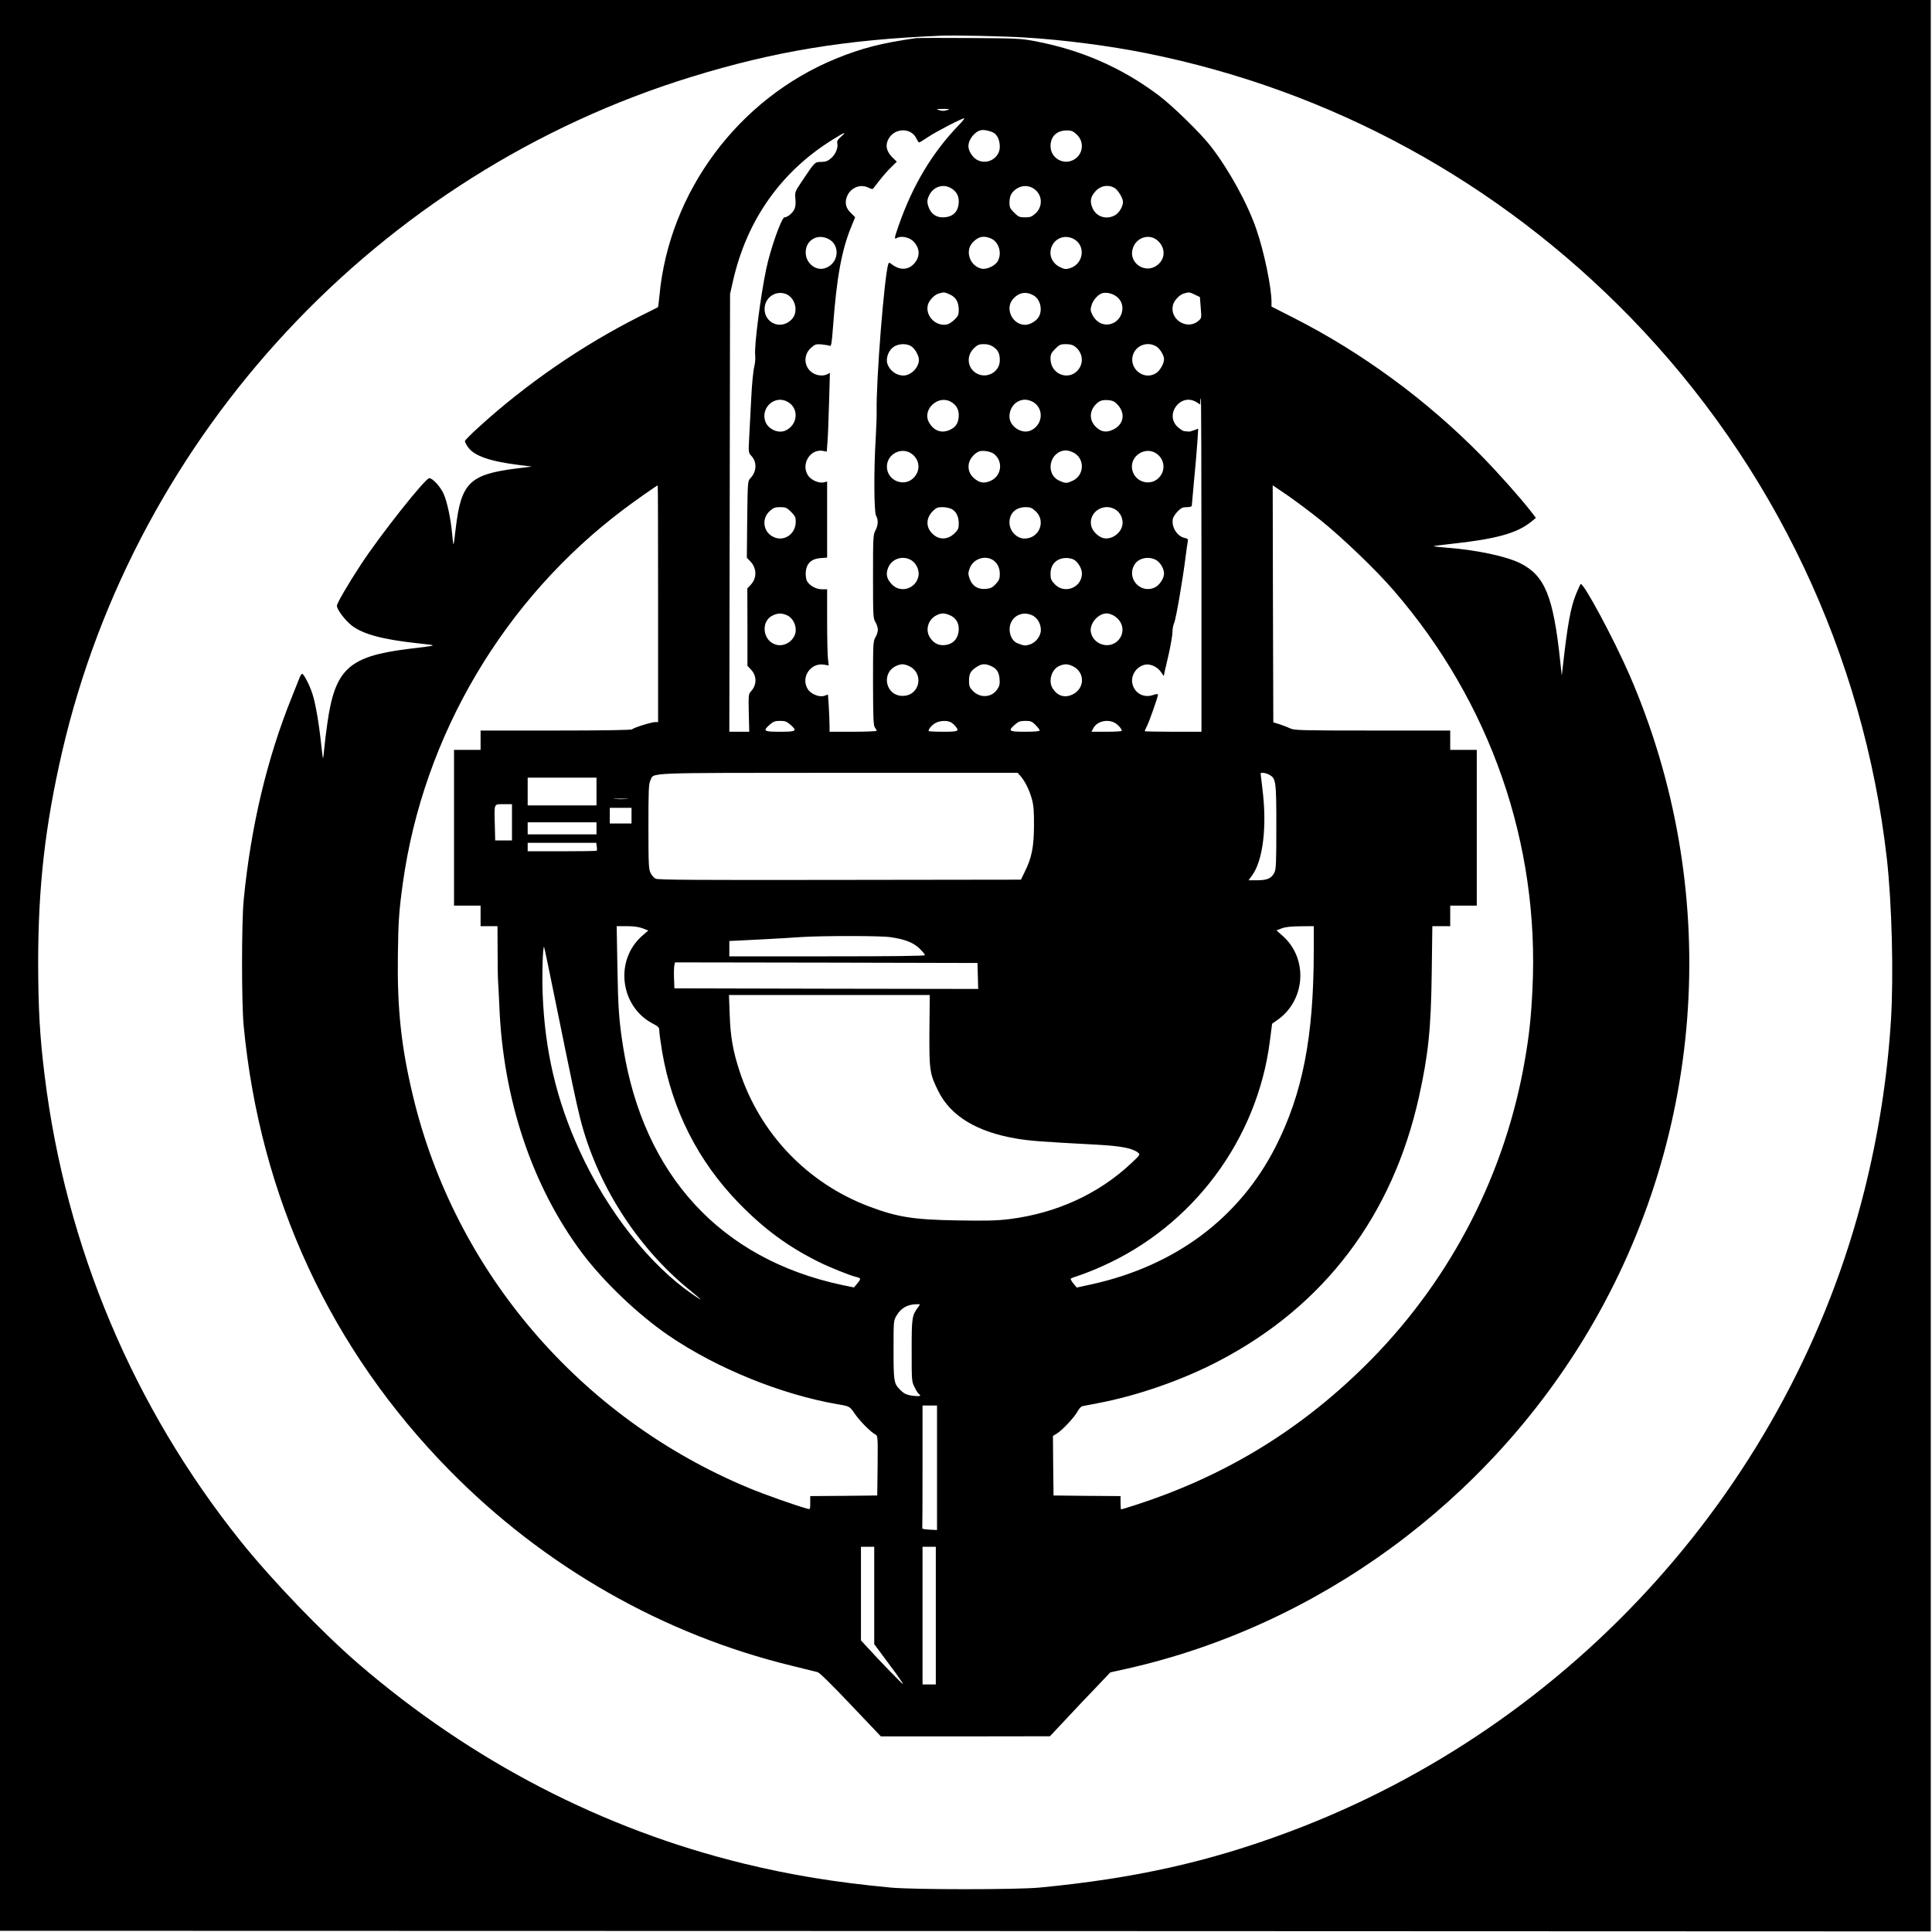
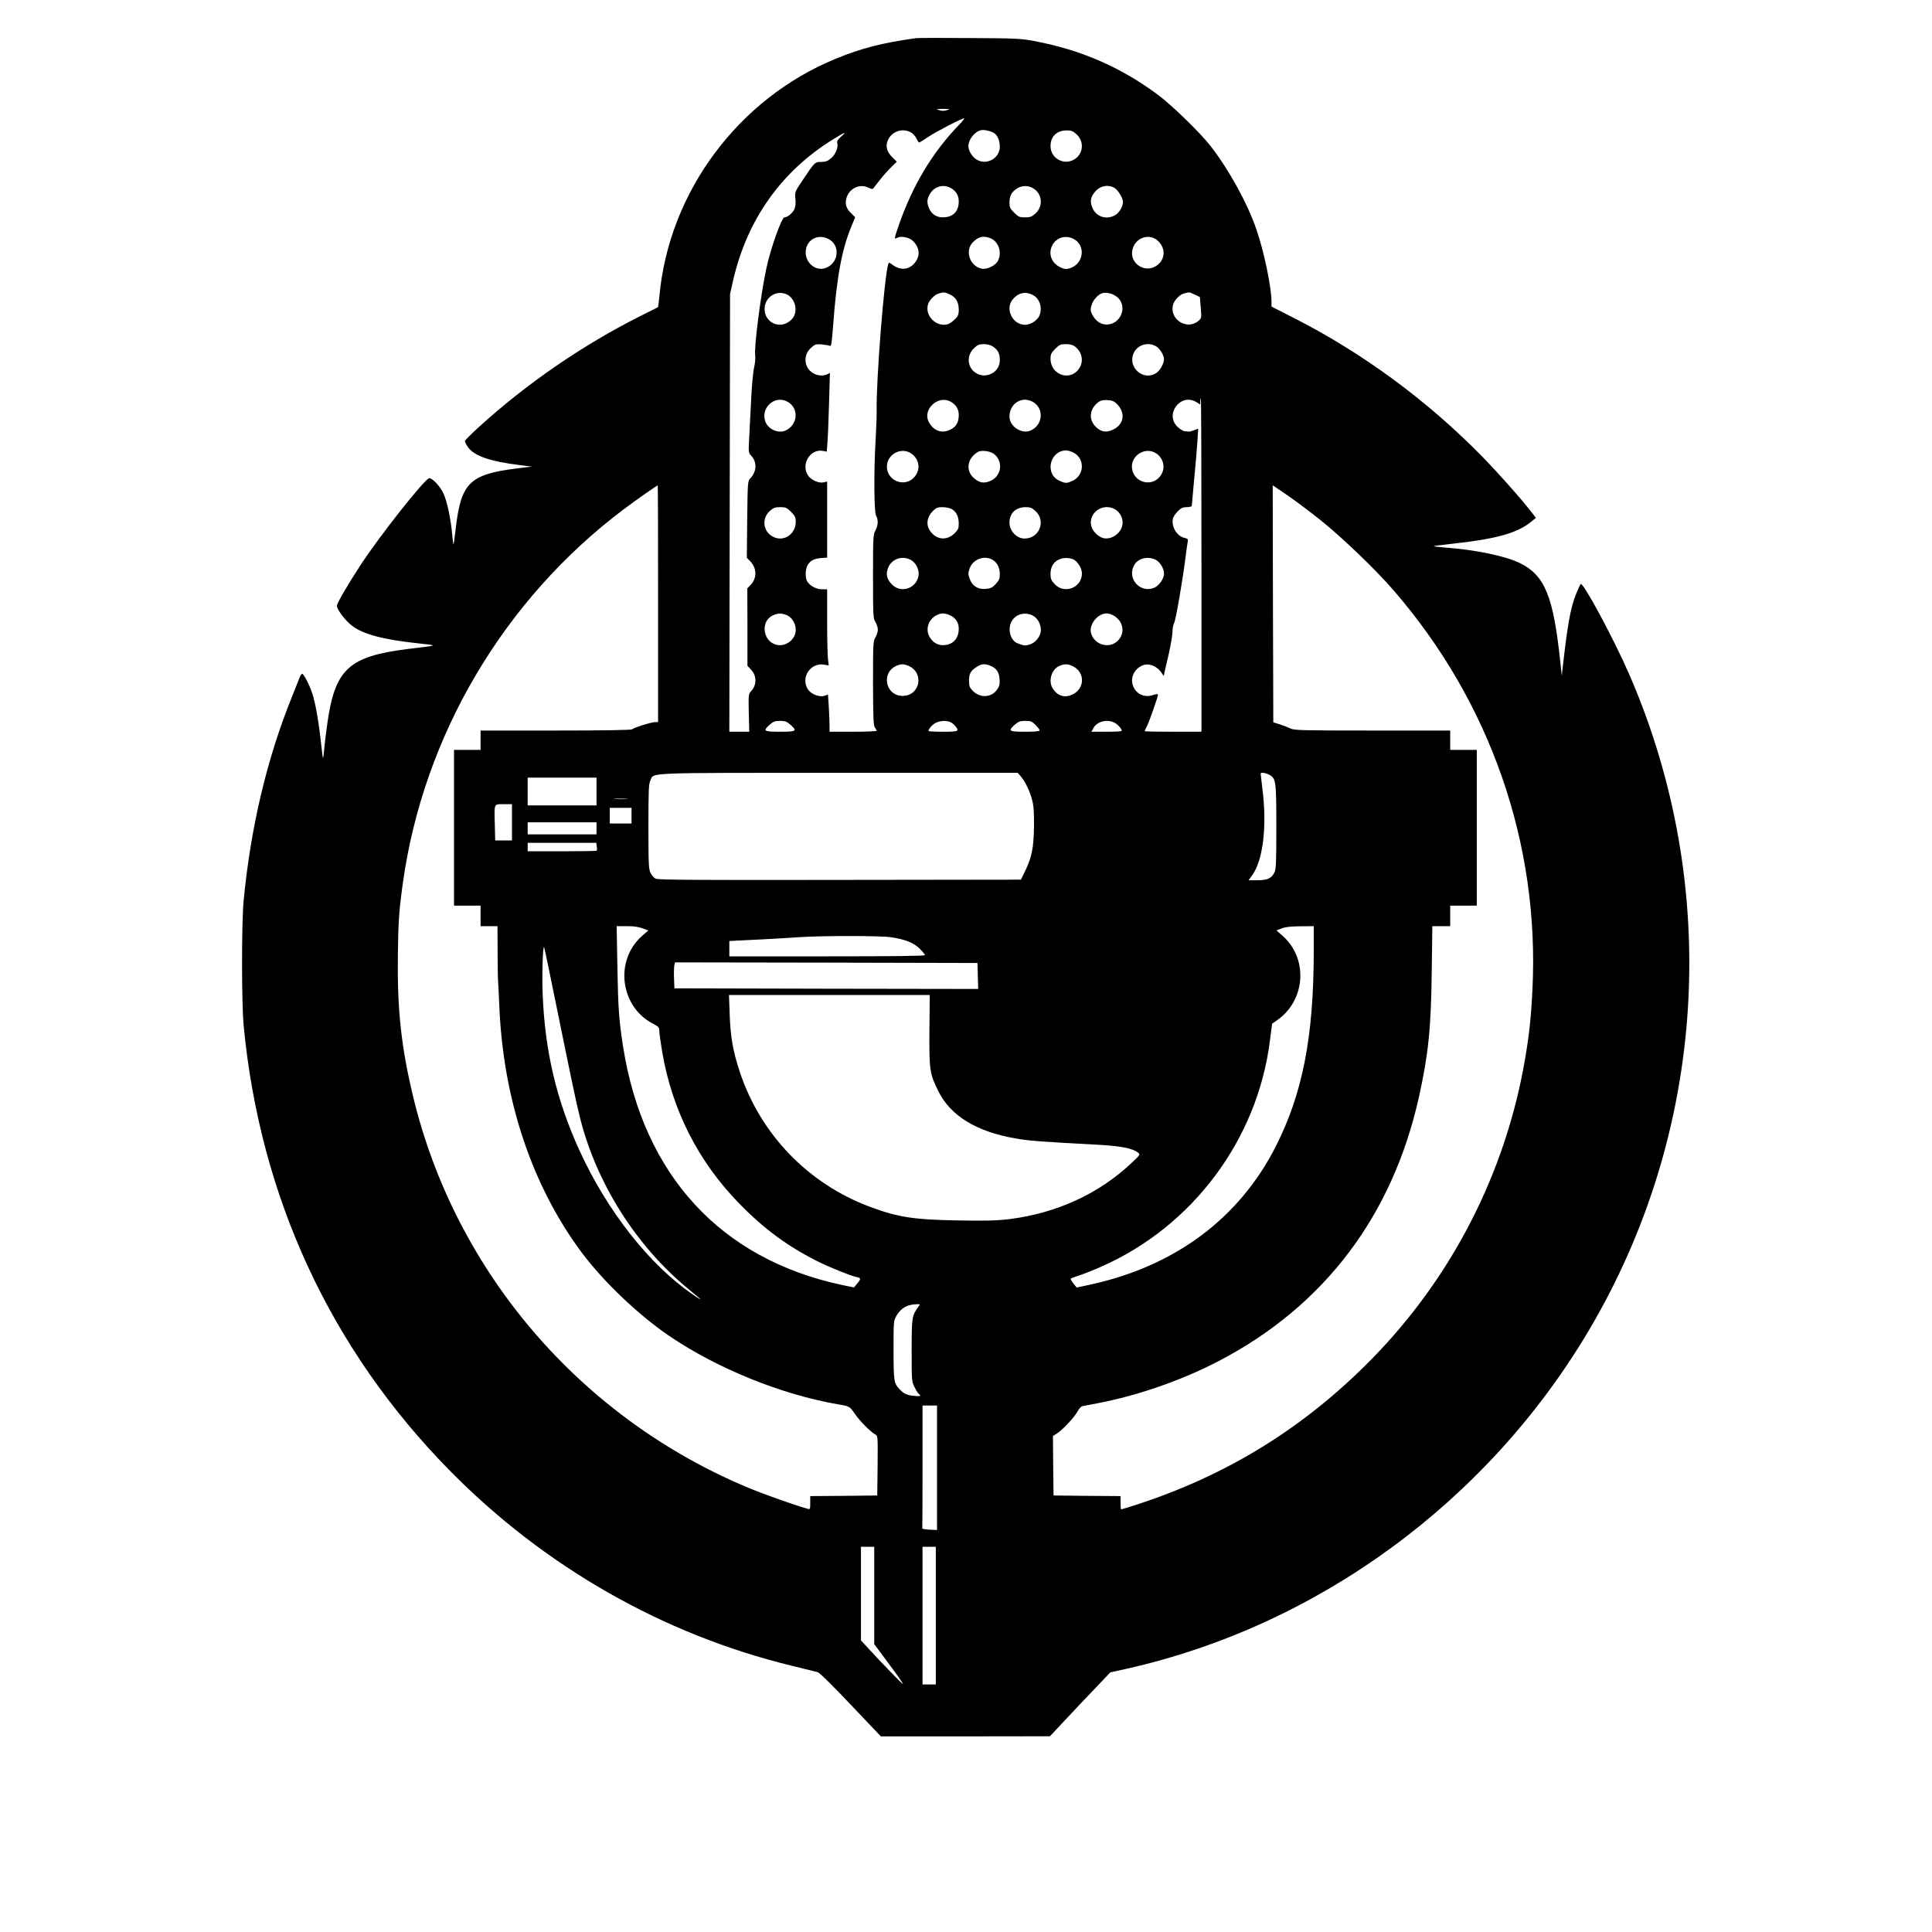
<svg xmlns="http://www.w3.org/2000/svg" version="1.0" width="1600pt" height="1600pt" viewBox="0 0 1600 1600" preserveAspectRatio="xMidYMid meet">
  <g transform="translate(0,1600) scale(0.1,-0.1)" fill="#000000" stroke="none">
-     <path d="M0 8005 l0 -7995 7995 -2 7995 -3 0 7998 0 7997 -7995 0 -7995 0 0 -7995z m8495 7684 c312 -19 692 -68 1000 -130 1532 -308 2915 -1064 4010 -2190 1185 -1220 1929 -2792 2121 -4479 42 -375 57 -966 34 -1340 -30 -477 -104 -946 -220 -1410 -608 -2423 -2406 -4428 -4760 -5309 -666 -250 -1285 -388 -2070 -463 -186 -18 -1045 -18 -1235 0 -456 43 -827 104 -1213 198 -1169 285 -2256 848 -3191 1653 -299 257 -719 694 -977 1016 -889 1109 -1450 2441 -1624 3855 -41 330 -53 553 -54 935 0 635 58 1140 199 1751 612 2637 2620 4790 5213 5588 682 210 1267 307 2057 340 119 5 527 -3 710 -15z" />
-     <path d="M7585 15684 c-278 -39 -452 -83 -665 -171 -806 -331 -1380 -1103 -1459 -1964 -5 -49 -10 -91 -12 -93 -2 -1 -72 -37 -155 -78 -472 -238 -936 -557 -1331 -917 -62 -56 -113 -108 -113 -114 0 -7 11 -29 25 -49 50 -73 182 -119 425 -149 l105 -13 -130 -16 c-386 -49 -457 -119 -501 -497 -8 -70 -16 -129 -18 -131 -2 -2 -7 34 -11 80 -11 127 -41 271 -71 338 -27 60 -91 130 -119 130 -33 0 -407 -472 -566 -715 -109 -166 -199 -321 -199 -342 0 -31 70 -123 125 -165 94 -71 256 -114 540 -145 179 -20 187 -15 -80 -48 -487 -61 -601 -167 -664 -615 -11 -74 -22 -170 -26 -213 -4 -43 -8 -77 -10 -75 -2 2 -9 53 -15 113 -19 179 -48 347 -74 423 -24 73 -71 162 -84 162 -4 0 -13 -12 -19 -27 -6 -16 -35 -89 -65 -163 -207 -512 -341 -1076 -400 -1685 -18 -188 -18 -851 0 -1040 135 -1418 719 -2680 1706 -3683 783 -796 1767 -1358 2833 -1617 103 -25 200 -49 214 -53 16 -4 121 -107 275 -270 l249 -262 700 0 700 1 138 147 c75 81 188 200 250 264 l112 118 135 30 c1584 356 2987 1383 3827 2800 976 1647 1102 3667 338 5430 -131 301 -386 775 -405 753 -4 -4 -21 -42 -38 -83 -45 -112 -70 -249 -110 -605 l-8 -70 -13 120 c-57 536 -127 708 -330 810 -121 60 -368 112 -629 131 -51 4 -91 9 -88 11 2 2 64 10 137 18 374 40 550 88 667 182 l42 34 -47 61 c-89 113 -266 312 -402 451 -452 461 -989 856 -1560 1146 l-181 92 0 38 c0 121 -61 416 -125 601 -73 215 -232 503 -383 695 -85 108 -316 333 -430 418 -306 229 -643 376 -1032 448 -104 20 -155 22 -530 24 -228 2 -428 1 -445 -1z m258 -596 c-23 -8 -43 -8 -65 0 -30 9 -27 10 32 10 59 0 62 -1 33 -10z m101 -120 c-223 -231 -384 -500 -500 -831 -40 -116 -41 -121 -13 -106 33 17 97 4 129 -26 58 -55 63 -126 14 -184 -47 -56 -117 -62 -181 -15 -29 22 -32 22 -37 6 -33 -106 -101 -964 -96 -1217 1 -38 -3 -142 -8 -230 -16 -255 -14 -605 3 -635 20 -35 18 -79 -5 -123 -19 -35 -20 -56 -20 -382 0 -327 1 -346 20 -377 11 -18 20 -46 20 -63 0 -16 -9 -45 -20 -63 -19 -31 -20 -50 -20 -380 1 -289 3 -350 15 -366 8 -11 15 -23 15 -28 0 -4 -88 -8 -195 -8 l-195 0 0 48 c0 27 -3 96 -6 154 l-7 106 -29 -10 c-42 -15 -114 14 -139 56 -59 96 23 219 134 202 l40 -7 -6 53 c-4 29 -7 171 -7 316 l0 262 -44 0 c-49 0 -103 31 -124 70 -7 15 -11 45 -9 73 6 71 46 109 121 115 l56 4 0 315 0 315 -29 -7 c-42 -9 -107 21 -131 60 -58 93 21 220 125 201 l32 -6 6 82 c4 46 9 193 13 327 l7 243 -21 -11 c-32 -17 -83 -13 -119 9 -75 45 -84 148 -18 208 34 31 41 33 88 30 29 -3 59 -8 68 -12 13 -6 17 15 28 161 30 408 72 636 152 828 l31 76 -34 34 c-40 37 -52 78 -38 125 24 82 112 122 184 85 16 -9 32 -12 36 -8 3 4 29 37 57 73 28 36 71 84 96 108 l44 43 -38 37 c-48 49 -59 97 -32 149 50 96 189 99 233 5 8 -17 18 -32 22 -32 3 0 37 20 75 46 67 45 278 154 297 154 6 0 -12 -24 -40 -52z m284 -67 c31 -17 52 -63 52 -116 0 -97 -110 -157 -193 -106 -36 22 -67 73 -67 110 0 56 52 122 105 133 24 5 73 -5 103 -21z m688 -14 c65 -59 56 -162 -19 -207 -86 -53 -197 9 -197 110 0 80 51 129 133 130 40 0 53 -5 83 -33z m-1951 -19 c-27 -23 -35 -37 -31 -53 9 -36 -13 -92 -50 -124 -28 -25 -44 -31 -82 -32 -54 0 -54 0 -156 -153 -64 -95 -64 -97 -59 -151 4 -34 1 -66 -7 -85 -13 -32 -58 -70 -83 -70 -24 0 -117 -261 -152 -430 -46 -218 -100 -640 -91 -709 3 -25 0 -67 -8 -100 -8 -31 -20 -150 -25 -266 -6 -115 -14 -263 -17 -327 -6 -115 -6 -117 19 -144 47 -51 44 -129 -8 -184 -23 -25 -23 -25 -27 -342 l-3 -317 28 -29 c55 -57 57 -138 5 -194 l-29 -31 1 -321 0 -320 29 -31 c50 -52 50 -128 -1 -182 -19 -20 -20 -32 -17 -177 l4 -156 -83 0 -82 0 3 1813 3 1812 26 115 c115 501 398 900 824 1164 101 63 121 70 69 24z m905 -423 c46 -24 70 -62 70 -112 0 -85 -48 -133 -133 -133 -52 0 -93 27 -113 76 -19 44 -18 73 4 112 34 65 109 90 172 57z m687 -5 c75 -45 84 -148 19 -207 -31 -28 -43 -33 -87 -33 -46 0 -55 4 -90 39 -34 33 -39 45 -39 82 0 56 16 87 59 116 42 28 95 30 138 3z m674 3 c29 -18 69 -84 69 -116 0 -36 -30 -87 -62 -107 -71 -43 -157 -18 -190 56 -23 54 -18 91 20 135 42 51 109 64 163 32z m-2374 -420 c106 -50 91 -206 -24 -244 -73 -24 -153 35 -160 118 -9 105 88 172 184 126z m1348 3 c66 -28 95 -119 59 -187 -20 -39 -92 -73 -135 -64 -99 22 -141 150 -71 220 46 47 88 55 147 31z m681 -2 c109 -52 91 -210 -27 -246 -32 -9 -44 -8 -81 10 -75 37 -101 120 -58 190 35 56 104 75 166 46z m705 -20 c63 -60 60 -149 -7 -200 -99 -76 -238 17 -204 135 27 96 141 132 211 65z m-3071 -444 c35 -18 62 -60 67 -103 6 -55 -14 -97 -60 -126 -94 -58 -207 16 -194 126 10 91 106 144 187 103z m1347 1 c50 -23 73 -63 73 -127 0 -39 -5 -51 -33 -79 -19 -19 -46 -37 -60 -41 -93 -23 -186 68 -163 160 9 37 54 85 89 95 45 13 47 13 94 -8z m695 -9 c52 -31 73 -114 43 -172 -19 -37 -74 -70 -115 -70 -105 0 -169 132 -103 211 50 58 110 69 175 31z m685 -8 c91 -68 46 -218 -69 -231 -54 -6 -104 25 -132 81 -16 33 -17 43 -6 79 13 45 58 93 93 100 37 7 80 -4 114 -29z m648 16 l42 -20 7 -88 c7 -85 7 -87 -19 -109 -93 -81 -241 11 -211 131 9 37 54 85 89 95 46 13 46 13 92 -9z m-2345 -430 c30 -22 60 -76 60 -110 0 -64 -66 -130 -129 -130 -58 0 -113 41 -132 97 -15 47 10 114 54 142 42 27 110 28 147 1z m676 -2 c40 -28 54 -56 54 -112 0 -100 -116 -160 -201 -103 -70 47 -76 144 -12 204 29 28 42 33 81 33 31 0 56 -7 78 -22z m678 1 c56 -44 72 -118 36 -176 -70 -115 -240 -62 -240 76 0 37 6 49 39 82 35 35 44 39 88 39 36 0 58 -6 77 -21z m672 2 c30 -18 64 -74 64 -105 0 -37 -34 -97 -67 -117 -104 -65 -233 46 -187 161 30 74 121 103 190 61z m374 -1811 l0 -1380 -235 0 c-129 0 -235 2 -235 5 0 3 8 22 19 43 20 39 91 242 91 259 0 7 -15 6 -41 -3 -74 -26 -148 12 -169 86 -21 72 29 151 105 166 44 8 102 -20 131 -63 l22 -32 5 27 c4 15 20 87 37 160 16 73 30 154 30 180 0 26 7 59 14 74 14 26 73 368 96 558 6 47 13 97 16 112 5 23 1 27 -25 33 -65 14 -113 95 -97 162 4 14 22 41 41 60 27 27 41 33 74 33 26 0 41 5 41 13 0 6 9 102 19 212 11 110 23 251 27 313 l7 112 -34 -13 c-19 -7 -40 -13 -46 -11 -7 1 -22 2 -33 3 -11 0 -36 16 -56 34 -113 103 23 287 154 207 l32 -20 0 25 c0 14 2 25 5 25 3 0 5 -621 5 -1380z m-3423 1350 c93 -56 79 -192 -25 -237 -58 -24 -139 12 -163 74 -44 118 82 228 188 163z m1343 5 c46 -24 70 -62 70 -112 0 -63 -23 -101 -76 -124 -69 -31 -135 -5 -173 68 -52 101 75 222 179 168z m687 -5 c92 -56 79 -192 -23 -236 -74 -31 -174 35 -174 116 0 79 57 140 130 140 19 0 49 -9 67 -20z m700 -23 c65 -72 49 -162 -37 -204 -58 -28 -101 -21 -145 22 -54 54 -55 127 -2 184 31 33 55 41 107 37 35 -3 51 -11 77 -39z m-1707 -405 c65 -48 75 -130 24 -191 -77 -92 -229 -36 -229 85 0 104 122 167 205 106z m680 0 c80 -60 66 -183 -26 -224 -55 -24 -92 -18 -139 23 -57 50 -59 131 -4 187 16 17 40 33 52 35 37 8 90 -2 117 -21z m656 12 c98 -46 98 -186 0 -234 -52 -24 -60 -25 -113 -1 -123 56 -80 248 55 251 13 0 39 -7 58 -16z m694 -12 c63 -46 74 -132 24 -191 -70 -84 -208 -47 -228 62 -21 112 112 196 204 129z m-4130 -1242 l0 -980 -24 0 c-32 0 -183 -48 -191 -60 -4 -6 -238 -10 -631 -10 l-624 0 0 -80 0 -80 -110 0 -110 0 0 -645 0 -645 110 0 110 0 0 -85 0 -85 70 0 70 0 1 -212 c0 -117 2 -229 4 -248 2 -19 6 -107 10 -195 30 -777 271 -1497 684 -2050 181 -241 466 -513 721 -687 398 -271 931 -487 1400 -568 96 -16 97 -17 139 -78 40 -59 130 -150 169 -171 22 -12 22 -12 20 -259 l-3 -247 -277 -3 -278 -2 0 -56 c0 -53 -1 -55 -22 -49 -108 30 -361 120 -486 172 -1396 580 -2434 1792 -2782 3247 -97 404 -131 719 -125 1161 3 283 10 376 41 600 170 1223 837 2351 1829 3097 94 71 275 198 282 198 2 0 3 -441 3 -980z m5488 691 c178 -143 459 -412 604 -581 801 -925 1209 -2099 1149 -3304 -11 -231 -27 -379 -62 -581 -161 -937 -602 -1799 -1268 -2479 -560 -570 -1197 -964 -1958 -1210 -62 -20 -115 -36 -118 -36 -3 0 -5 25 -5 55 l0 55 -277 2 -278 3 -3 247 -2 246 34 21 c45 28 146 136 171 184 11 21 29 40 40 42 11 2 70 13 130 25 327 62 700 192 1001 350 870 454 1436 1201 1655 2185 78 354 100 563 106 1033 l5 382 74 0 74 0 0 85 0 85 110 0 110 0 0 645 0 645 -110 0 -110 0 0 80 0 80 -645 0 c-584 0 -649 2 -678 17 -18 9 -57 24 -87 34 l-55 17 -3 981 -2 982 121 -82 c66 -46 191 -139 277 -208z m-4387 70 c33 -33 39 -45 39 -82 0 -108 -108 -174 -197 -119 -75 45 -84 148 -19 207 31 28 43 33 87 33 46 0 55 -4 90 -39z m1329 24 c39 -20 60 -63 60 -121 0 -39 -5 -51 -33 -79 -57 -57 -132 -59 -186 -4 -55 54 -53 129 4 186 28 28 40 33 79 33 26 0 60 -7 76 -15z m696 -18 c89 -82 31 -227 -91 -227 -66 0 -125 63 -125 133 0 77 52 126 133 127 40 0 53 -5 83 -33z m662 13 c42 -26 66 -80 57 -129 -13 -70 -93 -124 -159 -107 -39 10 -85 54 -97 94 -33 113 96 205 199 142z m-1690 -420 c40 -25 66 -81 59 -127 -18 -110 -153 -151 -225 -68 -40 44 -47 82 -27 133 31 76 122 105 193 62z m672 4 c39 -24 60 -65 60 -118 0 -38 -6 -52 -33 -82 -28 -30 -42 -37 -83 -41 -65 -6 -113 24 -134 85 -13 37 -13 47 0 84 27 77 121 112 190 72z m670 3 c36 -18 70 -74 70 -116 0 -119 -147 -175 -227 -87 -28 30 -33 43 -33 85 0 78 51 129 130 130 19 0 46 -5 60 -12z m688 -7 c33 -21 62 -71 62 -110 0 -40 -38 -97 -76 -115 -122 -57 -240 80 -166 193 34 53 121 68 180 32z m-3063 -454 c44 -19 75 -69 75 -123 0 -80 -86 -144 -163 -122 -113 31 -130 198 -24 244 41 18 69 18 112 1z m1349 0 c49 -20 76 -61 76 -113 0 -83 -51 -136 -132 -136 -45 0 -82 23 -108 66 -38 61 -14 144 51 179 40 22 68 23 113 4z m681 0 c44 -19 75 -69 75 -123 0 -52 -44 -108 -97 -122 -34 -10 -42 -9 -95 11 -62 23 -87 122 -48 186 34 55 100 75 165 48z m686 -9 c71 -47 86 -133 34 -195 -70 -83 -210 -45 -231 63 -13 69 59 155 131 155 18 0 47 -10 66 -23z m-1708 -411 c134 -57 97 -249 -48 -249 -142 0 -181 192 -51 249 40 17 59 17 99 0z m680 0 c50 -21 70 -50 75 -109 3 -43 0 -58 -20 -87 -47 -69 -143 -73 -203 -10 -26 27 -30 39 -30 85 0 58 15 82 70 116 36 22 64 24 108 5z m685 -5 c99 -51 96 -183 -5 -232 -64 -31 -124 -14 -164 48 -40 60 -12 160 54 188 44 19 71 18 115 -4z m-2343 -482 c60 -53 51 -59 -85 -59 -136 0 -145 6 -85 59 30 26 44 31 85 31 41 0 55 -5 85 -31z m1328 20 c12 -6 30 -21 39 -33 35 -42 26 -46 -102 -46 -66 0 -120 3 -120 6 0 17 25 47 53 64 36 22 97 26 130 9z m703 -23 c19 -19 34 -39 34 -45 0 -7 -39 -11 -120 -11 -136 0 -145 6 -85 59 30 26 44 31 86 31 45 0 55 -4 85 -34z m654 19 c27 -14 60 -51 60 -67 0 -5 -56 -8 -125 -8 l-126 0 16 30 c29 55 113 77 175 45z m-775 -446 c37 -45 73 -119 92 -192 13 -46 17 -102 16 -217 -1 -176 -19 -265 -76 -379 l-32 -66 -1500 -2 c-1184 -2 -1505 0 -1525 10 -14 7 -33 28 -42 47 -16 31 -18 72 -18 383 0 302 2 354 16 383 32 68 -82 63 1556 64 l1486 0 27 -31z m2054 16 c58 -30 61 -48 61 -430 0 -300 -2 -352 -16 -381 -23 -48 -59 -64 -144 -64 l-70 0 30 41 c90 125 124 405 85 714 -8 66 -15 123 -15 128 0 12 39 8 69 -8z m-5569 -140 l0 -115 -285 0 -285 0 0 115 0 115 285 0 285 0 0 -115z m248 -62 c-27 -2 -69 -2 -95 0 -27 2 -5 3 47 3 52 0 74 -1 48 -3z m-948 -193 l0 -150 -69 0 -70 0 -3 123 c-5 189 -10 177 73 177 l69 0 0 -150z m990 55 l0 -65 -90 0 -90 0 0 65 0 65 90 0 90 0 0 -65z m-290 -105 l0 -50 -285 0 -285 0 0 50 0 50 285 0 285 0 0 -50z m2 -150 c3 -17 2 -32 0 -35 -3 -3 -133 -5 -289 -5 l-283 0 0 35 0 35 284 0 284 0 4 -30z m380 -678 l47 -18 -52 -45 c-229 -203 -182 -584 89 -726 48 -25 54 -32 54 -60 0 -17 11 -96 24 -175 83 -482 297 -904 635 -1252 211 -216 404 -358 660 -486 91 -45 262 -114 311 -125 41 -9 42 -15 10 -54 l-28 -33 -102 21 c-1002 215 -1640 909 -1809 1967 -35 224 -42 320 -48 667 l-6 337 84 0 c56 0 99 -6 131 -18z m5558 -194 c-1 -705 -92 -1173 -315 -1613 -300 -591 -829 -987 -1524 -1141 l-124 -27 -28 34 c-15 19 -25 37 -21 40 4 4 39 17 77 29 39 13 117 44 175 70 758 334 1294 1053 1397 1872 l18 140 40 28 c237 163 261 510 48 699 l-52 46 42 16 c30 12 75 17 155 18 l112 1 0 -212z m-3507 121 c120 -17 191 -45 242 -94 25 -25 45 -49 45 -55 0 -7 -257 -10 -810 -10 l-810 0 0 63 0 64 243 12 c133 7 294 16 357 21 178 11 653 11 733 -1z m-2759 -600 c121 -595 157 -766 191 -902 136 -539 466 -1059 895 -1411 125 -103 130 -110 37 -46 -356 243 -709 691 -937 1190 -192 420 -288 827 -306 1300 -6 156 1 398 12 387 2 -2 51 -235 108 -518z m3484 278 l3 -107 -1258 2 -1258 3 -3 85 c-2 47 0 95 3 108 l5 22 1253 -2 1252 -3 3 -108z m-401 -449 c-2 -334 2 -360 75 -507 102 -204 319 -335 644 -390 112 -19 185 -25 672 -51 197 -11 291 -29 337 -66 19 -15 18 -18 -58 -89 -270 -253 -618 -412 -1006 -461 -109 -13 -190 -15 -430 -11 -366 6 -497 27 -727 113 -512 191 -907 601 -1078 1119 -56 170 -77 289 -83 473 l-6 162 831 0 832 0 -3 -292z m-91 -2290 c-54 -73 -56 -86 -56 -361 0 -255 0 -258 25 -307 13 -27 29 -51 35 -55 24 -15 7 -21 -42 -15 -61 7 -82 17 -120 57 -45 47 -48 70 -48 325 0 238 0 242 25 283 36 62 89 92 164 94 33 1 33 1 17 -21z m154 -1333 l0 -516 -62 3 c-35 2 -62 6 -60 11 1 4 2 234 2 512 l0 505 60 0 60 0 0 -515z m-520 -1058 l0 -403 121 -163 c67 -89 119 -164 117 -167 -4 -4 -187 185 -311 321 l-37 40 0 388 0 387 55 0 55 0 0 -403z m510 -167 l0 -570 -55 0 -55 0 0 570 0 570 55 0 55 0 0 -570z" />
+     <path d="M7585 15684 c-278 -39 -452 -83 -665 -171 -806 -331 -1380 -1103 -1459 -1964 -5 -49 -10 -91 -12 -93 -2 -1 -72 -37 -155 -78 -472 -238 -936 -557 -1331 -917 -62 -56 -113 -108 -113 -114 0 -7 11 -29 25 -49 50 -73 182 -119 425 -149 l105 -13 -130 -16 c-386 -49 -457 -119 -501 -497 -8 -70 -16 -129 -18 -131 -2 -2 -7 34 -11 80 -11 127 -41 271 -71 338 -27 60 -91 130 -119 130 -33 0 -407 -472 -566 -715 -109 -166 -199 -321 -199 -342 0 -31 70 -123 125 -165 94 -71 256 -114 540 -145 179 -20 187 -15 -80 -48 -487 -61 -601 -167 -664 -615 -11 -74 -22 -170 -26 -213 -4 -43 -8 -77 -10 -75 -2 2 -9 53 -15 113 -19 179 -48 347 -74 423 -24 73 -71 162 -84 162 -4 0 -13 -12 -19 -27 -6 -16 -35 -89 -65 -163 -207 -512 -341 -1076 -400 -1685 -18 -188 -18 -851 0 -1040 135 -1418 719 -2680 1706 -3683 783 -796 1767 -1358 2833 -1617 103 -25 200 -49 214 -53 16 -4 121 -107 275 -270 l249 -262 700 0 700 1 138 147 c75 81 188 200 250 264 l112 118 135 30 c1584 356 2987 1383 3827 2800 976 1647 1102 3667 338 5430 -131 301 -386 775 -405 753 -4 -4 -21 -42 -38 -83 -45 -112 -70 -249 -110 -605 l-8 -70 -13 120 c-57 536 -127 708 -330 810 -121 60 -368 112 -629 131 -51 4 -91 9 -88 11 2 2 64 10 137 18 374 40 550 88 667 182 l42 34 -47 61 c-89 113 -266 312 -402 451 -452 461 -989 856 -1560 1146 l-181 92 0 38 c0 121 -61 416 -125 601 -73 215 -232 503 -383 695 -85 108 -316 333 -430 418 -306 229 -643 376 -1032 448 -104 20 -155 22 -530 24 -228 2 -428 1 -445 -1z m258 -596 c-23 -8 -43 -8 -65 0 -30 9 -27 10 32 10 59 0 62 -1 33 -10z m101 -120 c-223 -231 -384 -500 -500 -831 -40 -116 -41 -121 -13 -106 33 17 97 4 129 -26 58 -55 63 -126 14 -184 -47 -56 -117 -62 -181 -15 -29 22 -32 22 -37 6 -33 -106 -101 -964 -96 -1217 1 -38 -3 -142 -8 -230 -16 -255 -14 -605 3 -635 20 -35 18 -79 -5 -123 -19 -35 -20 -56 -20 -382 0 -327 1 -346 20 -377 11 -18 20 -46 20 -63 0 -16 -9 -45 -20 -63 -19 -31 -20 -50 -20 -380 1 -289 3 -350 15 -366 8 -11 15 -23 15 -28 0 -4 -88 -8 -195 -8 l-195 0 0 48 c0 27 -3 96 -6 154 l-7 106 -29 -10 c-42 -15 -114 14 -139 56 -59 96 23 219 134 202 l40 -7 -6 53 c-4 29 -7 171 -7 316 l0 262 -44 0 c-49 0 -103 31 -124 70 -7 15 -11 45 -9 73 6 71 46 109 121 115 l56 4 0 315 0 315 -29 -7 c-42 -9 -107 21 -131 60 -58 93 21 220 125 201 l32 -6 6 82 c4 46 9 193 13 327 l7 243 -21 -11 c-32 -17 -83 -13 -119 9 -75 45 -84 148 -18 208 34 31 41 33 88 30 29 -3 59 -8 68 -12 13 -6 17 15 28 161 30 408 72 636 152 828 l31 76 -34 34 c-40 37 -52 78 -38 125 24 82 112 122 184 85 16 -9 32 -12 36 -8 3 4 29 37 57 73 28 36 71 84 96 108 l44 43 -38 37 c-48 49 -59 97 -32 149 50 96 189 99 233 5 8 -17 18 -32 22 -32 3 0 37 20 75 46 67 45 278 154 297 154 6 0 -12 -24 -40 -52z m284 -67 c31 -17 52 -63 52 -116 0 -97 -110 -157 -193 -106 -36 22 -67 73 -67 110 0 56 52 122 105 133 24 5 73 -5 103 -21z m688 -14 c65 -59 56 -162 -19 -207 -86 -53 -197 9 -197 110 0 80 51 129 133 130 40 0 53 -5 83 -33z m-1951 -19 c-27 -23 -35 -37 -31 -53 9 -36 -13 -92 -50 -124 -28 -25 -44 -31 -82 -32 -54 0 -54 0 -156 -153 -64 -95 -64 -97 -59 -151 4 -34 1 -66 -7 -85 -13 -32 -58 -70 -83 -70 -24 0 -117 -261 -152 -430 -46 -218 -100 -640 -91 -709 3 -25 0 -67 -8 -100 -8 -31 -20 -150 -25 -266 -6 -115 -14 -263 -17 -327 -6 -115 -6 -117 19 -144 47 -51 44 -129 -8 -184 -23 -25 -23 -25 -27 -342 l-3 -317 28 -29 c55 -57 57 -138 5 -194 l-29 -31 1 -321 0 -320 29 -31 c50 -52 50 -128 -1 -182 -19 -20 -20 -32 -17 -177 l4 -156 -83 0 -82 0 3 1813 3 1812 26 115 c115 501 398 900 824 1164 101 63 121 70 69 24z m905 -423 c46 -24 70 -62 70 -112 0 -85 -48 -133 -133 -133 -52 0 -93 27 -113 76 -19 44 -18 73 4 112 34 65 109 90 172 57z m687 -5 c75 -45 84 -148 19 -207 -31 -28 -43 -33 -87 -33 -46 0 -55 4 -90 39 -34 33 -39 45 -39 82 0 56 16 87 59 116 42 28 95 30 138 3z m674 3 c29 -18 69 -84 69 -116 0 -36 -30 -87 -62 -107 -71 -43 -157 -18 -190 56 -23 54 -18 91 20 135 42 51 109 64 163 32z m-2374 -420 c106 -50 91 -206 -24 -244 -73 -24 -153 35 -160 118 -9 105 88 172 184 126z m1348 3 c66 -28 95 -119 59 -187 -20 -39 -92 -73 -135 -64 -99 22 -141 150 -71 220 46 47 88 55 147 31z m681 -2 c109 -52 91 -210 -27 -246 -32 -9 -44 -8 -81 10 -75 37 -101 120 -58 190 35 56 104 75 166 46z m705 -20 c63 -60 60 -149 -7 -200 -99 -76 -238 17 -204 135 27 96 141 132 211 65z m-3071 -444 c35 -18 62 -60 67 -103 6 -55 -14 -97 -60 -126 -94 -58 -207 16 -194 126 10 91 106 144 187 103z m1347 1 c50 -23 73 -63 73 -127 0 -39 -5 -51 -33 -79 -19 -19 -46 -37 -60 -41 -93 -23 -186 68 -163 160 9 37 54 85 89 95 45 13 47 13 94 -8z m695 -9 c52 -31 73 -114 43 -172 -19 -37 -74 -70 -115 -70 -105 0 -169 132 -103 211 50 58 110 69 175 31z m685 -8 c91 -68 46 -218 -69 -231 -54 -6 -104 25 -132 81 -16 33 -17 43 -6 79 13 45 58 93 93 100 37 7 80 -4 114 -29z m648 16 l42 -20 7 -88 c7 -85 7 -87 -19 -109 -93 -81 -241 11 -211 131 9 37 54 85 89 95 46 13 46 13 92 -9z m-2345 -430 z m676 -2 c40 -28 54 -56 54 -112 0 -100 -116 -160 -201 -103 -70 47 -76 144 -12 204 29 28 42 33 81 33 31 0 56 -7 78 -22z m678 1 c56 -44 72 -118 36 -176 -70 -115 -240 -62 -240 76 0 37 6 49 39 82 35 35 44 39 88 39 36 0 58 -6 77 -21z m672 2 c30 -18 64 -74 64 -105 0 -37 -34 -97 -67 -117 -104 -65 -233 46 -187 161 30 74 121 103 190 61z m374 -1811 l0 -1380 -235 0 c-129 0 -235 2 -235 5 0 3 8 22 19 43 20 39 91 242 91 259 0 7 -15 6 -41 -3 -74 -26 -148 12 -169 86 -21 72 29 151 105 166 44 8 102 -20 131 -63 l22 -32 5 27 c4 15 20 87 37 160 16 73 30 154 30 180 0 26 7 59 14 74 14 26 73 368 96 558 6 47 13 97 16 112 5 23 1 27 -25 33 -65 14 -113 95 -97 162 4 14 22 41 41 60 27 27 41 33 74 33 26 0 41 5 41 13 0 6 9 102 19 212 11 110 23 251 27 313 l7 112 -34 -13 c-19 -7 -40 -13 -46 -11 -7 1 -22 2 -33 3 -11 0 -36 16 -56 34 -113 103 23 287 154 207 l32 -20 0 25 c0 14 2 25 5 25 3 0 5 -621 5 -1380z m-3423 1350 c93 -56 79 -192 -25 -237 -58 -24 -139 12 -163 74 -44 118 82 228 188 163z m1343 5 c46 -24 70 -62 70 -112 0 -63 -23 -101 -76 -124 -69 -31 -135 -5 -173 68 -52 101 75 222 179 168z m687 -5 c92 -56 79 -192 -23 -236 -74 -31 -174 35 -174 116 0 79 57 140 130 140 19 0 49 -9 67 -20z m700 -23 c65 -72 49 -162 -37 -204 -58 -28 -101 -21 -145 22 -54 54 -55 127 -2 184 31 33 55 41 107 37 35 -3 51 -11 77 -39z m-1707 -405 c65 -48 75 -130 24 -191 -77 -92 -229 -36 -229 85 0 104 122 167 205 106z m680 0 c80 -60 66 -183 -26 -224 -55 -24 -92 -18 -139 23 -57 50 -59 131 -4 187 16 17 40 33 52 35 37 8 90 -2 117 -21z m656 12 c98 -46 98 -186 0 -234 -52 -24 -60 -25 -113 -1 -123 56 -80 248 55 251 13 0 39 -7 58 -16z m694 -12 c63 -46 74 -132 24 -191 -70 -84 -208 -47 -228 62 -21 112 112 196 204 129z m-4130 -1242 l0 -980 -24 0 c-32 0 -183 -48 -191 -60 -4 -6 -238 -10 -631 -10 l-624 0 0 -80 0 -80 -110 0 -110 0 0 -645 0 -645 110 0 110 0 0 -85 0 -85 70 0 70 0 1 -212 c0 -117 2 -229 4 -248 2 -19 6 -107 10 -195 30 -777 271 -1497 684 -2050 181 -241 466 -513 721 -687 398 -271 931 -487 1400 -568 96 -16 97 -17 139 -78 40 -59 130 -150 169 -171 22 -12 22 -12 20 -259 l-3 -247 -277 -3 -278 -2 0 -56 c0 -53 -1 -55 -22 -49 -108 30 -361 120 -486 172 -1396 580 -2434 1792 -2782 3247 -97 404 -131 719 -125 1161 3 283 10 376 41 600 170 1223 837 2351 1829 3097 94 71 275 198 282 198 2 0 3 -441 3 -980z m5488 691 c178 -143 459 -412 604 -581 801 -925 1209 -2099 1149 -3304 -11 -231 -27 -379 -62 -581 -161 -937 -602 -1799 -1268 -2479 -560 -570 -1197 -964 -1958 -1210 -62 -20 -115 -36 -118 -36 -3 0 -5 25 -5 55 l0 55 -277 2 -278 3 -3 247 -2 246 34 21 c45 28 146 136 171 184 11 21 29 40 40 42 11 2 70 13 130 25 327 62 700 192 1001 350 870 454 1436 1201 1655 2185 78 354 100 563 106 1033 l5 382 74 0 74 0 0 85 0 85 110 0 110 0 0 645 0 645 -110 0 -110 0 0 80 0 80 -645 0 c-584 0 -649 2 -678 17 -18 9 -57 24 -87 34 l-55 17 -3 981 -2 982 121 -82 c66 -46 191 -139 277 -208z m-4387 70 c33 -33 39 -45 39 -82 0 -108 -108 -174 -197 -119 -75 45 -84 148 -19 207 31 28 43 33 87 33 46 0 55 -4 90 -39z m1329 24 c39 -20 60 -63 60 -121 0 -39 -5 -51 -33 -79 -57 -57 -132 -59 -186 -4 -55 54 -53 129 4 186 28 28 40 33 79 33 26 0 60 -7 76 -15z m696 -18 c89 -82 31 -227 -91 -227 -66 0 -125 63 -125 133 0 77 52 126 133 127 40 0 53 -5 83 -33z m662 13 c42 -26 66 -80 57 -129 -13 -70 -93 -124 -159 -107 -39 10 -85 54 -97 94 -33 113 96 205 199 142z m-1690 -420 c40 -25 66 -81 59 -127 -18 -110 -153 -151 -225 -68 -40 44 -47 82 -27 133 31 76 122 105 193 62z m672 4 c39 -24 60 -65 60 -118 0 -38 -6 -52 -33 -82 -28 -30 -42 -37 -83 -41 -65 -6 -113 24 -134 85 -13 37 -13 47 0 84 27 77 121 112 190 72z m670 3 c36 -18 70 -74 70 -116 0 -119 -147 -175 -227 -87 -28 30 -33 43 -33 85 0 78 51 129 130 130 19 0 46 -5 60 -12z m688 -7 c33 -21 62 -71 62 -110 0 -40 -38 -97 -76 -115 -122 -57 -240 80 -166 193 34 53 121 68 180 32z m-3063 -454 c44 -19 75 -69 75 -123 0 -80 -86 -144 -163 -122 -113 31 -130 198 -24 244 41 18 69 18 112 1z m1349 0 c49 -20 76 -61 76 -113 0 -83 -51 -136 -132 -136 -45 0 -82 23 -108 66 -38 61 -14 144 51 179 40 22 68 23 113 4z m681 0 c44 -19 75 -69 75 -123 0 -52 -44 -108 -97 -122 -34 -10 -42 -9 -95 11 -62 23 -87 122 -48 186 34 55 100 75 165 48z m686 -9 c71 -47 86 -133 34 -195 -70 -83 -210 -45 -231 63 -13 69 59 155 131 155 18 0 47 -10 66 -23z m-1708 -411 c134 -57 97 -249 -48 -249 -142 0 -181 192 -51 249 40 17 59 17 99 0z m680 0 c50 -21 70 -50 75 -109 3 -43 0 -58 -20 -87 -47 -69 -143 -73 -203 -10 -26 27 -30 39 -30 85 0 58 15 82 70 116 36 22 64 24 108 5z m685 -5 c99 -51 96 -183 -5 -232 -64 -31 -124 -14 -164 48 -40 60 -12 160 54 188 44 19 71 18 115 -4z m-2343 -482 c60 -53 51 -59 -85 -59 -136 0 -145 6 -85 59 30 26 44 31 85 31 41 0 55 -5 85 -31z m1328 20 c12 -6 30 -21 39 -33 35 -42 26 -46 -102 -46 -66 0 -120 3 -120 6 0 17 25 47 53 64 36 22 97 26 130 9z m703 -23 c19 -19 34 -39 34 -45 0 -7 -39 -11 -120 -11 -136 0 -145 6 -85 59 30 26 44 31 86 31 45 0 55 -4 85 -34z m654 19 c27 -14 60 -51 60 -67 0 -5 -56 -8 -125 -8 l-126 0 16 30 c29 55 113 77 175 45z m-775 -446 c37 -45 73 -119 92 -192 13 -46 17 -102 16 -217 -1 -176 -19 -265 -76 -379 l-32 -66 -1500 -2 c-1184 -2 -1505 0 -1525 10 -14 7 -33 28 -42 47 -16 31 -18 72 -18 383 0 302 2 354 16 383 32 68 -82 63 1556 64 l1486 0 27 -31z m2054 16 c58 -30 61 -48 61 -430 0 -300 -2 -352 -16 -381 -23 -48 -59 -64 -144 -64 l-70 0 30 41 c90 125 124 405 85 714 -8 66 -15 123 -15 128 0 12 39 8 69 -8z m-5569 -140 l0 -115 -285 0 -285 0 0 115 0 115 285 0 285 0 0 -115z m248 -62 c-27 -2 -69 -2 -95 0 -27 2 -5 3 47 3 52 0 74 -1 48 -3z m-948 -193 l0 -150 -69 0 -70 0 -3 123 c-5 189 -10 177 73 177 l69 0 0 -150z m990 55 l0 -65 -90 0 -90 0 0 65 0 65 90 0 90 0 0 -65z m-290 -105 l0 -50 -285 0 -285 0 0 50 0 50 285 0 285 0 0 -50z m2 -150 c3 -17 2 -32 0 -35 -3 -3 -133 -5 -289 -5 l-283 0 0 35 0 35 284 0 284 0 4 -30z m380 -678 l47 -18 -52 -45 c-229 -203 -182 -584 89 -726 48 -25 54 -32 54 -60 0 -17 11 -96 24 -175 83 -482 297 -904 635 -1252 211 -216 404 -358 660 -486 91 -45 262 -114 311 -125 41 -9 42 -15 10 -54 l-28 -33 -102 21 c-1002 215 -1640 909 -1809 1967 -35 224 -42 320 -48 667 l-6 337 84 0 c56 0 99 -6 131 -18z m5558 -194 c-1 -705 -92 -1173 -315 -1613 -300 -591 -829 -987 -1524 -1141 l-124 -27 -28 34 c-15 19 -25 37 -21 40 4 4 39 17 77 29 39 13 117 44 175 70 758 334 1294 1053 1397 1872 l18 140 40 28 c237 163 261 510 48 699 l-52 46 42 16 c30 12 75 17 155 18 l112 1 0 -212z m-3507 121 c120 -17 191 -45 242 -94 25 -25 45 -49 45 -55 0 -7 -257 -10 -810 -10 l-810 0 0 63 0 64 243 12 c133 7 294 16 357 21 178 11 653 11 733 -1z m-2759 -600 c121 -595 157 -766 191 -902 136 -539 466 -1059 895 -1411 125 -103 130 -110 37 -46 -356 243 -709 691 -937 1190 -192 420 -288 827 -306 1300 -6 156 1 398 12 387 2 -2 51 -235 108 -518z m3484 278 l3 -107 -1258 2 -1258 3 -3 85 c-2 47 0 95 3 108 l5 22 1253 -2 1252 -3 3 -108z m-401 -449 c-2 -334 2 -360 75 -507 102 -204 319 -335 644 -390 112 -19 185 -25 672 -51 197 -11 291 -29 337 -66 19 -15 18 -18 -58 -89 -270 -253 -618 -412 -1006 -461 -109 -13 -190 -15 -430 -11 -366 6 -497 27 -727 113 -512 191 -907 601 -1078 1119 -56 170 -77 289 -83 473 l-6 162 831 0 832 0 -3 -292z m-91 -2290 c-54 -73 -56 -86 -56 -361 0 -255 0 -258 25 -307 13 -27 29 -51 35 -55 24 -15 7 -21 -42 -15 -61 7 -82 17 -120 57 -45 47 -48 70 -48 325 0 238 0 242 25 283 36 62 89 92 164 94 33 1 33 1 17 -21z m154 -1333 l0 -516 -62 3 c-35 2 -62 6 -60 11 1 4 2 234 2 512 l0 505 60 0 60 0 0 -515z m-520 -1058 l0 -403 121 -163 c67 -89 119 -164 117 -167 -4 -4 -187 185 -311 321 l-37 40 0 388 0 387 55 0 55 0 0 -403z m510 -167 l0 -570 -55 0 -55 0 0 570 0 570 55 0 55 0 0 -570z" />
  </g>
</svg>